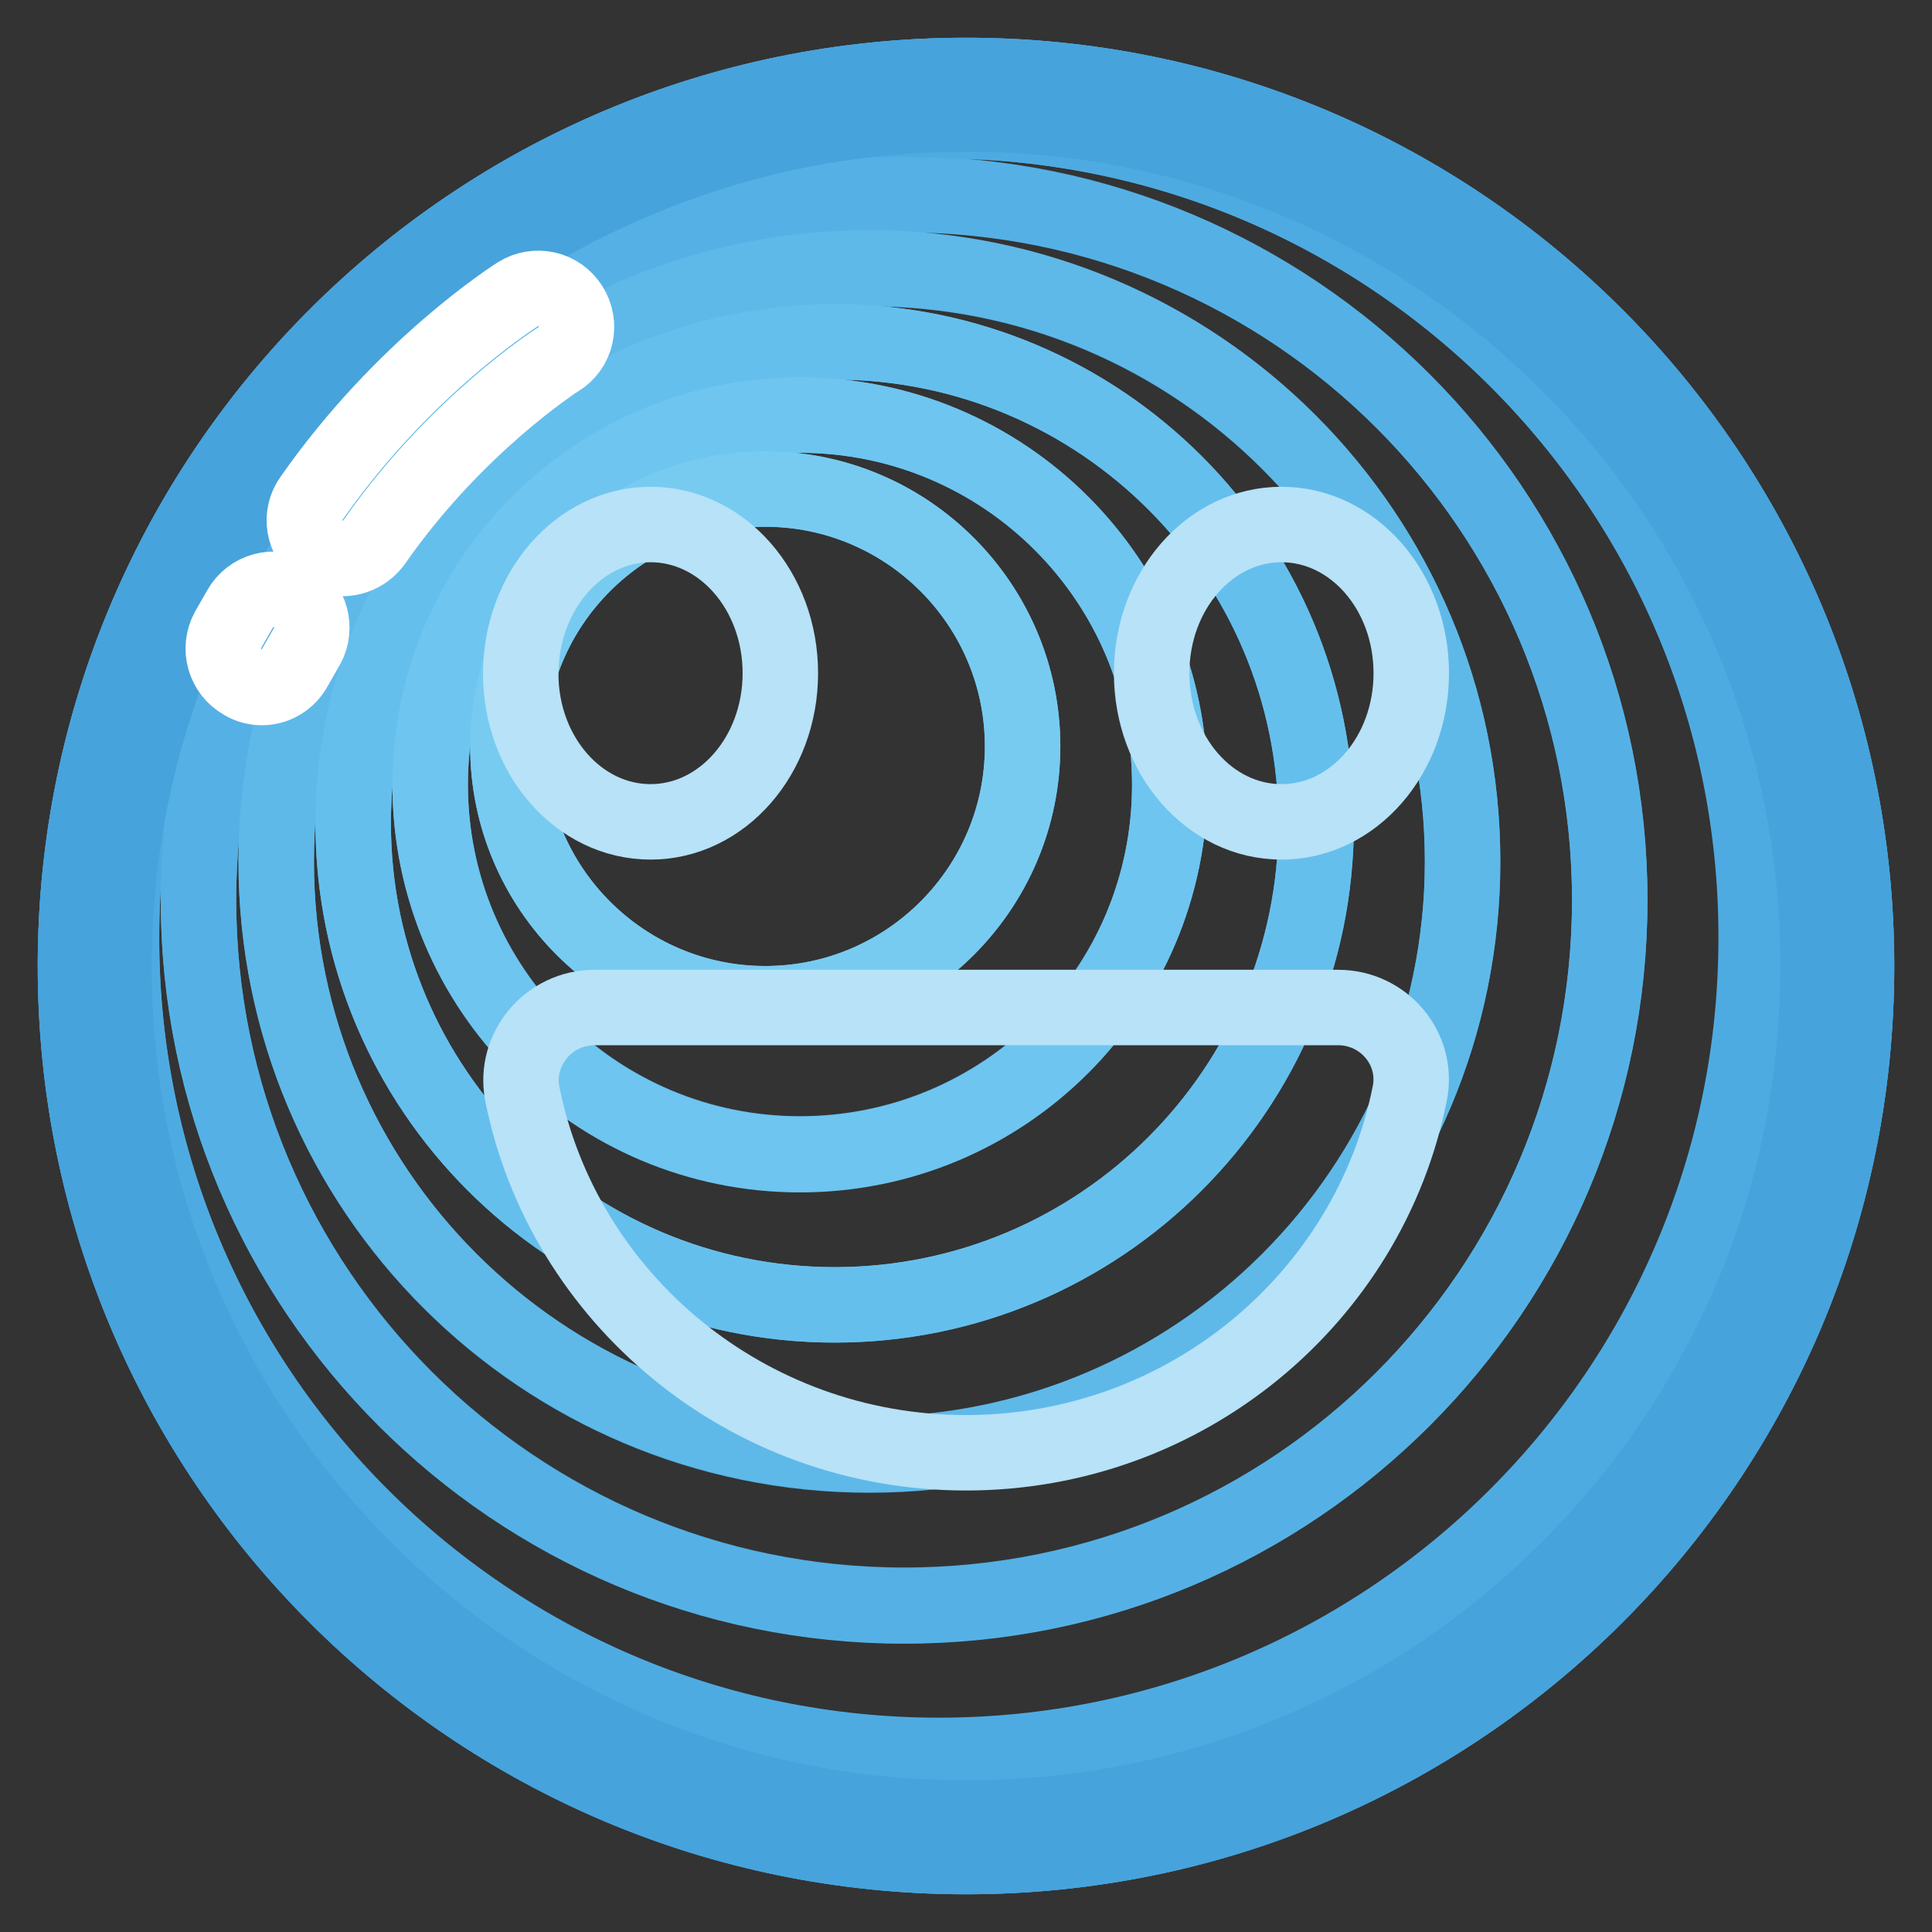
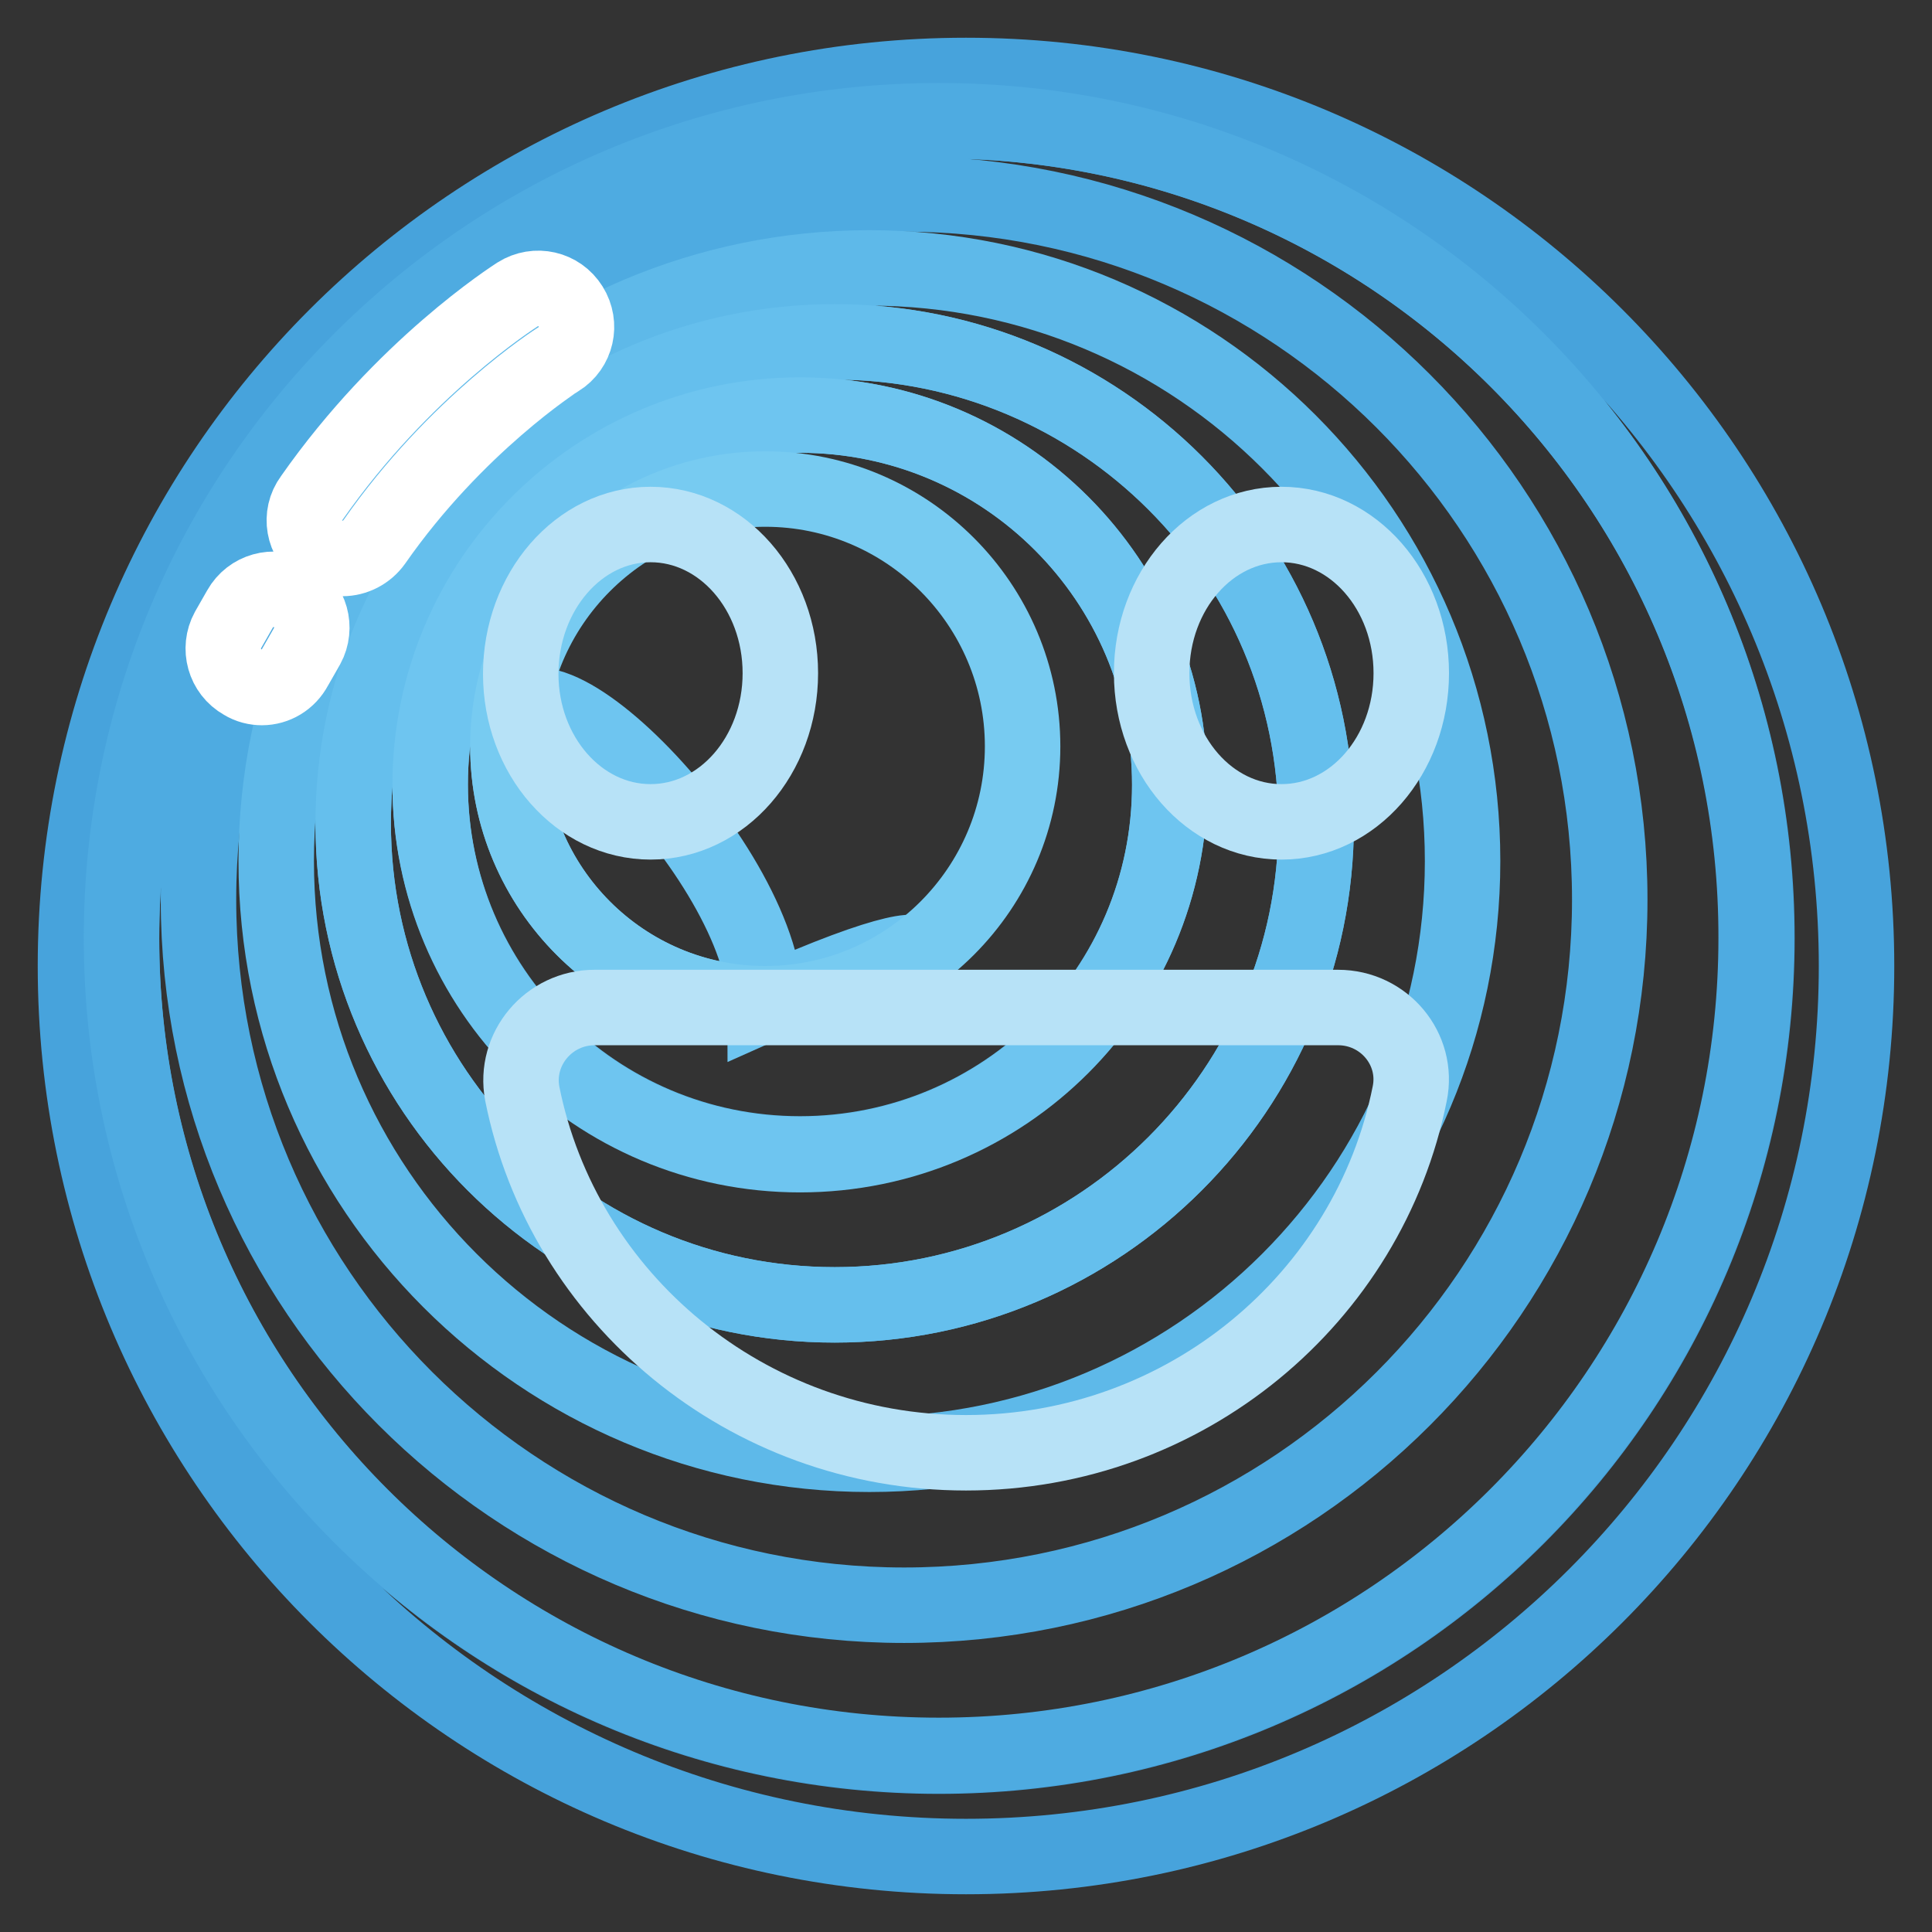
<svg xmlns="http://www.w3.org/2000/svg" version="1.1" x="0px" y="0px" viewBox="0 0 256 256" enable-background="new 0 0 256 256" xml:space="preserve">
  <rect x="0" y="0" width="256" height="256" fill="#333333" stroke="none" />
  <g>
-     <path stroke-width="10" fill-opacity="0" stroke="#47a3dc" d="M128,10c65.2,0,118,52.8,118,118c0,65.2-52.8,118-118,118c-65.2,0-118-52.8-118-118C10,62.8,62.8,10,128,10 z" />
    <path stroke-width="10" fill-opacity="0" stroke="#47a3dc" d="M246,128c0-65.2-52.8-118-118-118C62.8,10,10,62.8,10,128c0,65.2,52.8,118,118,118 C193.2,246,246,193.2,246,128z M124.4,232.7c-59.8,0-108.3-48.5-108.3-108.3C16.1,64.5,64.6,16,124.5,16 c59.8,0,108.3,48.5,108.3,108.3C232.8,184.2,184.3,232.7,124.4,232.7z" />
    <path stroke-width="10" fill-opacity="0" stroke="#4eabe1" d="M124.4,16C64.6,16,16.1,64.5,16.1,124.3c0,59.8,48.5,108.3,108.3,108.3c59.8,0,108.3-48.5,108.3-108.3 C232.8,64.5,184.3,16,124.4,16z M119.8,212.7c-51.6,0-93.5-41.9-93.5-93.5s41.9-93.5,93.5-93.5c51.6,0,93.5,41.9,93.5,93.5 C213.3,170.9,171.5,212.7,119.8,212.7L119.8,212.7z" />
-     <path stroke-width="10" fill-opacity="0" stroke="#55b1e5" d="M119.8,25.8c-51.6,0-93.5,41.9-93.5,93.5c0,51.6,41.9,93.5,93.5,93.5c51.6,0,93.5-41.9,93.5-93.5 S171.5,25.8,119.8,25.8z M115.2,192.8c-43.4,0-78.6-35.2-78.6-78.6c0-43.4,35.2-78.6,78.6-78.6c43.4,0,78.6,35.2,78.6,78.6 S158.6,192.8,115.2,192.8z" />
    <path stroke-width="10" fill-opacity="0" stroke="#5eb9e9" d="M115.2,35.5c-43.4,0-78.6,35.2-78.6,78.6s35.2,78.6,78.6,78.6c43.4,0,78.6-35.2,78.6-78.6 C193.8,70.7,158.6,35.5,115.2,35.5z M110.6,172.9c-35.2,0-63.8-28.6-63.8-63.8c0-35.2,28.6-63.8,63.8-63.8 c35.2,0,63.8,28.6,63.8,63.8C174.4,144.3,145.8,172.9,110.6,172.9z" />
    <path stroke-width="10" fill-opacity="0" stroke="#65bfed" d="M110.6,45.3c-35.2,0-63.8,28.6-63.8,63.8c0,35.2,28.6,63.8,63.8,63.8c35.2,0,63.8-28.6,63.8-63.8 C174.4,73.8,145.8,45.3,110.6,45.3z M106,152.9c-27,0-49-21.9-49-49S79,55,106,55c27.1,0,49,21.9,49,49S133,152.9,106,152.9z" />
-     <path stroke-width="10" fill-opacity="0" stroke="#6ec5f0" d="M106,55c-27,0-49,21.9-49,49s21.9,49,49,49c27.1,0,49-21.9,49-49S133,55,106,55z M101.4,133 c-18.8,0-34.1-15.3-34.1-34.1c0-18.8,15.3-34.1,34.1-34.1s34.1,15.3,34.1,34.1C135.5,117.7,120.2,133,101.4,133z" />
+     <path stroke-width="10" fill-opacity="0" stroke="#6ec5f0" d="M106,55c-27,0-49,21.9-49,49s21.9,49,49,49c27.1,0,49-21.9,49-49S133,55,106,55z M101.4,133 c-18.8,0-34.1-15.3-34.1-34.1s34.1,15.3,34.1,34.1C135.5,117.7,120.2,133,101.4,133z" />
    <path stroke-width="10" fill-opacity="0" stroke="#77cbf1" d="M67.3,98.9c0,18.8,15.3,34.1,34.1,34.1c18.8,0,34.1-15.3,34.1-34.1l0,0c0-18.8-15.3-34.1-34.1-34.1 C82.6,64.8,67.3,80.1,67.3,98.9L67.3,98.9z" />
-     <path stroke-width="10" fill-opacity="0" stroke="#47a3dc" d="M128,15.1c15.3,0,30,3,43.9,8.9c13.4,5.7,25.5,13.8,35.9,24.2C218.2,58.5,226.3,70.6,232,84 c5.9,13.9,8.9,28.7,8.9,43.9c0,15.3-2.9,30.1-8.8,44c-5.7,13.4-13.8,25.5-24.2,35.9c-10.4,10.4-22.4,18.5-35.9,24.2 c-13.9,5.9-28.7,8.9-44,8.9c-15.3,0-30-3-43.9-8.9c-13.4-5.7-25.5-13.8-35.9-24.2S29.7,185.4,24,172c-5.9-13.9-8.9-28.7-8.9-43.9 s3-30,8.9-43.9c5.7-13.4,13.8-25.5,24.2-35.9C58.5,37.8,70.6,29.7,84.1,24C98,18.1,112.8,15.1,128,15.1 M128,10 C62.8,10,10,62.8,10,128c0,65.2,52.8,118,118,118c65.2,0,118-52.8,118-118C246,62.8,193.2,10,128,10z" />
    <path stroke-width="10" fill-opacity="0" stroke="#b7e2f7" d="M86.2,108.9c9.5,0,17.2-8.8,17.2-19.7c0-10.9-7.7-19.7-17.2-19.7S69,78.4,69,89.3 C69,100.1,76.7,108.9,86.2,108.9z M169.8,108.9c9.5,0,17.2-8.8,17.2-19.7c0-10.9-7.7-19.7-17.2-19.7s-17.2,8.8-17.2,19.7 C152.6,100.1,160.3,108.9,169.8,108.9z M177.3,133.5H78.8c-6.1,0-10.7,5.5-9.6,11.4c5.4,27.1,29.7,47.6,58.8,47.6 c29.1,0,53.4-20.5,58.8-47.6C188,139,183.4,133.5,177.3,133.5L177.3,133.5z" />
    <path stroke-width="10" fill-opacity="0" stroke="#ffffff" d="M45.4,74c-1,0-2-0.3-2.9-0.9c-2.3-1.6-2.9-4.8-1.2-7.1c12.1-17.3,26.7-26.6,27.3-27c2.4-1.5,5.5-0.8,7,1.6 s0.8,5.5-1.6,7c-0.2,0.1-13.6,8.7-24.4,24.2C48.6,73.2,47,74,45.4,74z M34.7,91.1c-0.8,0-1.7-0.2-2.5-0.7c-2.5-1.4-3.3-4.5-2-6.9 l1.6-2.8c1.4-2.5,4.5-3.3,6.9-2c2.5,1.4,3.3,4.5,2,6.9l-1.6,2.8C38.2,90.1,36.5,91.1,34.7,91.1z" />
  </g>
</svg>